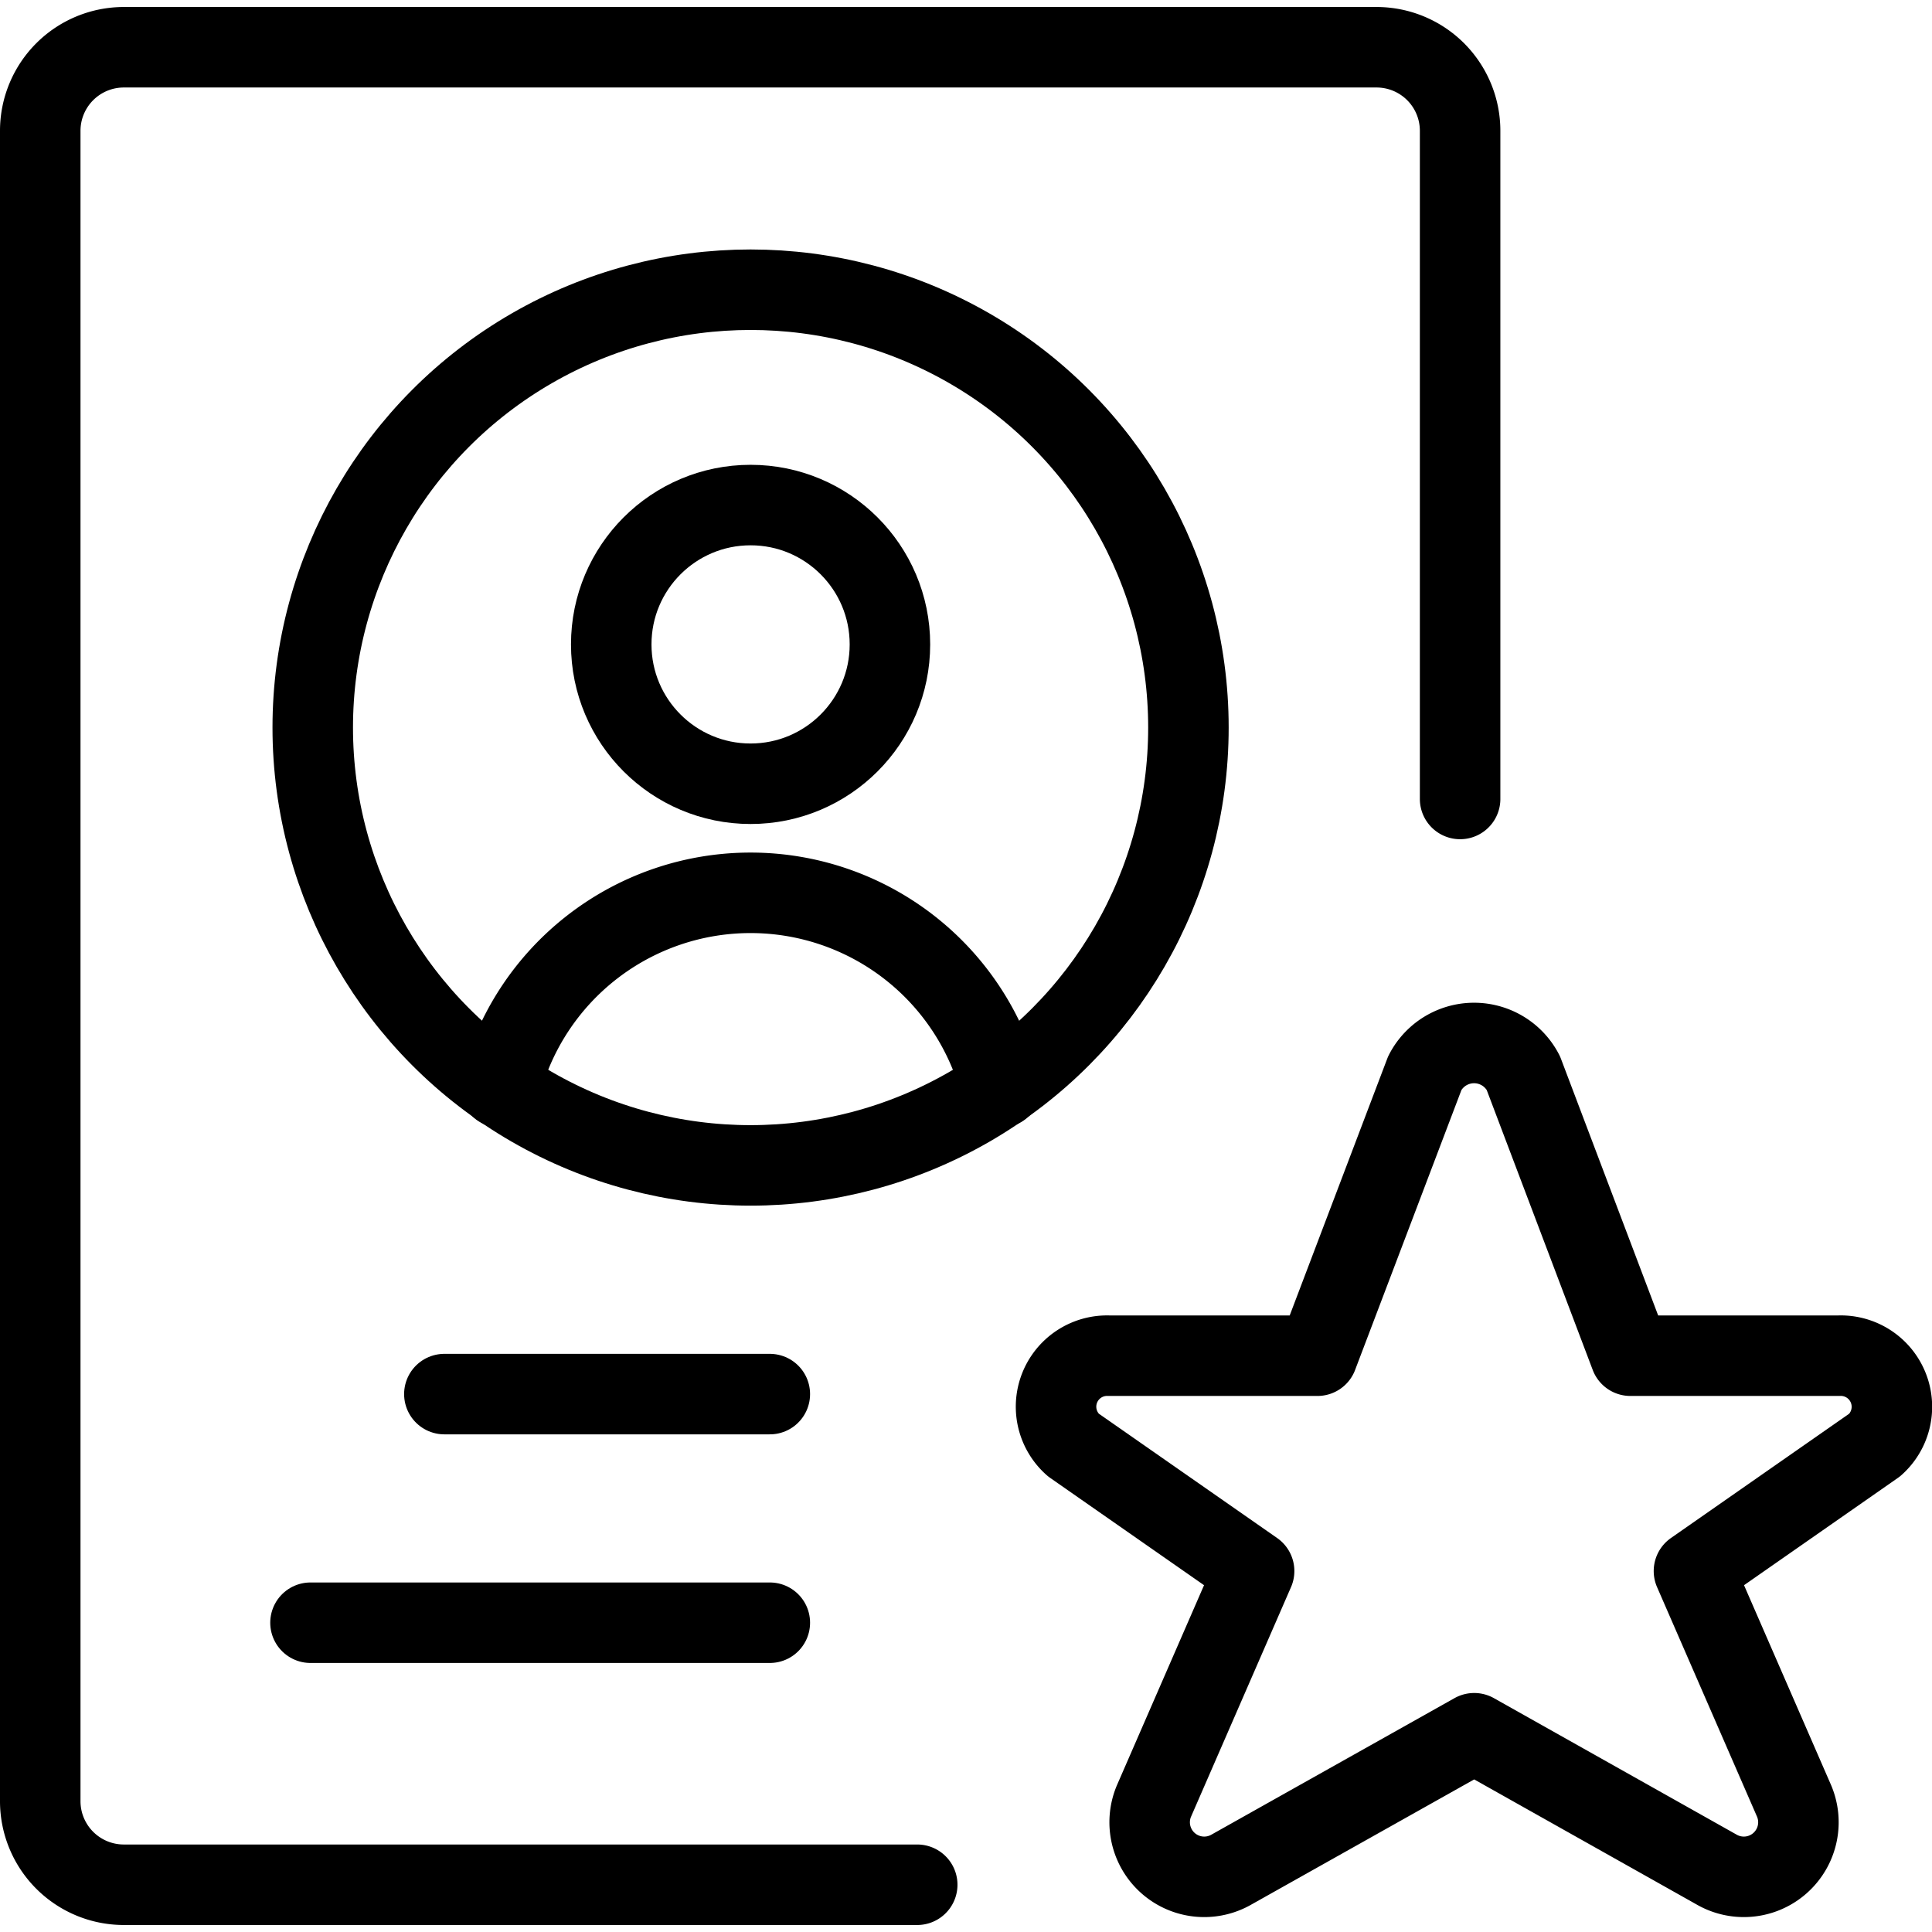
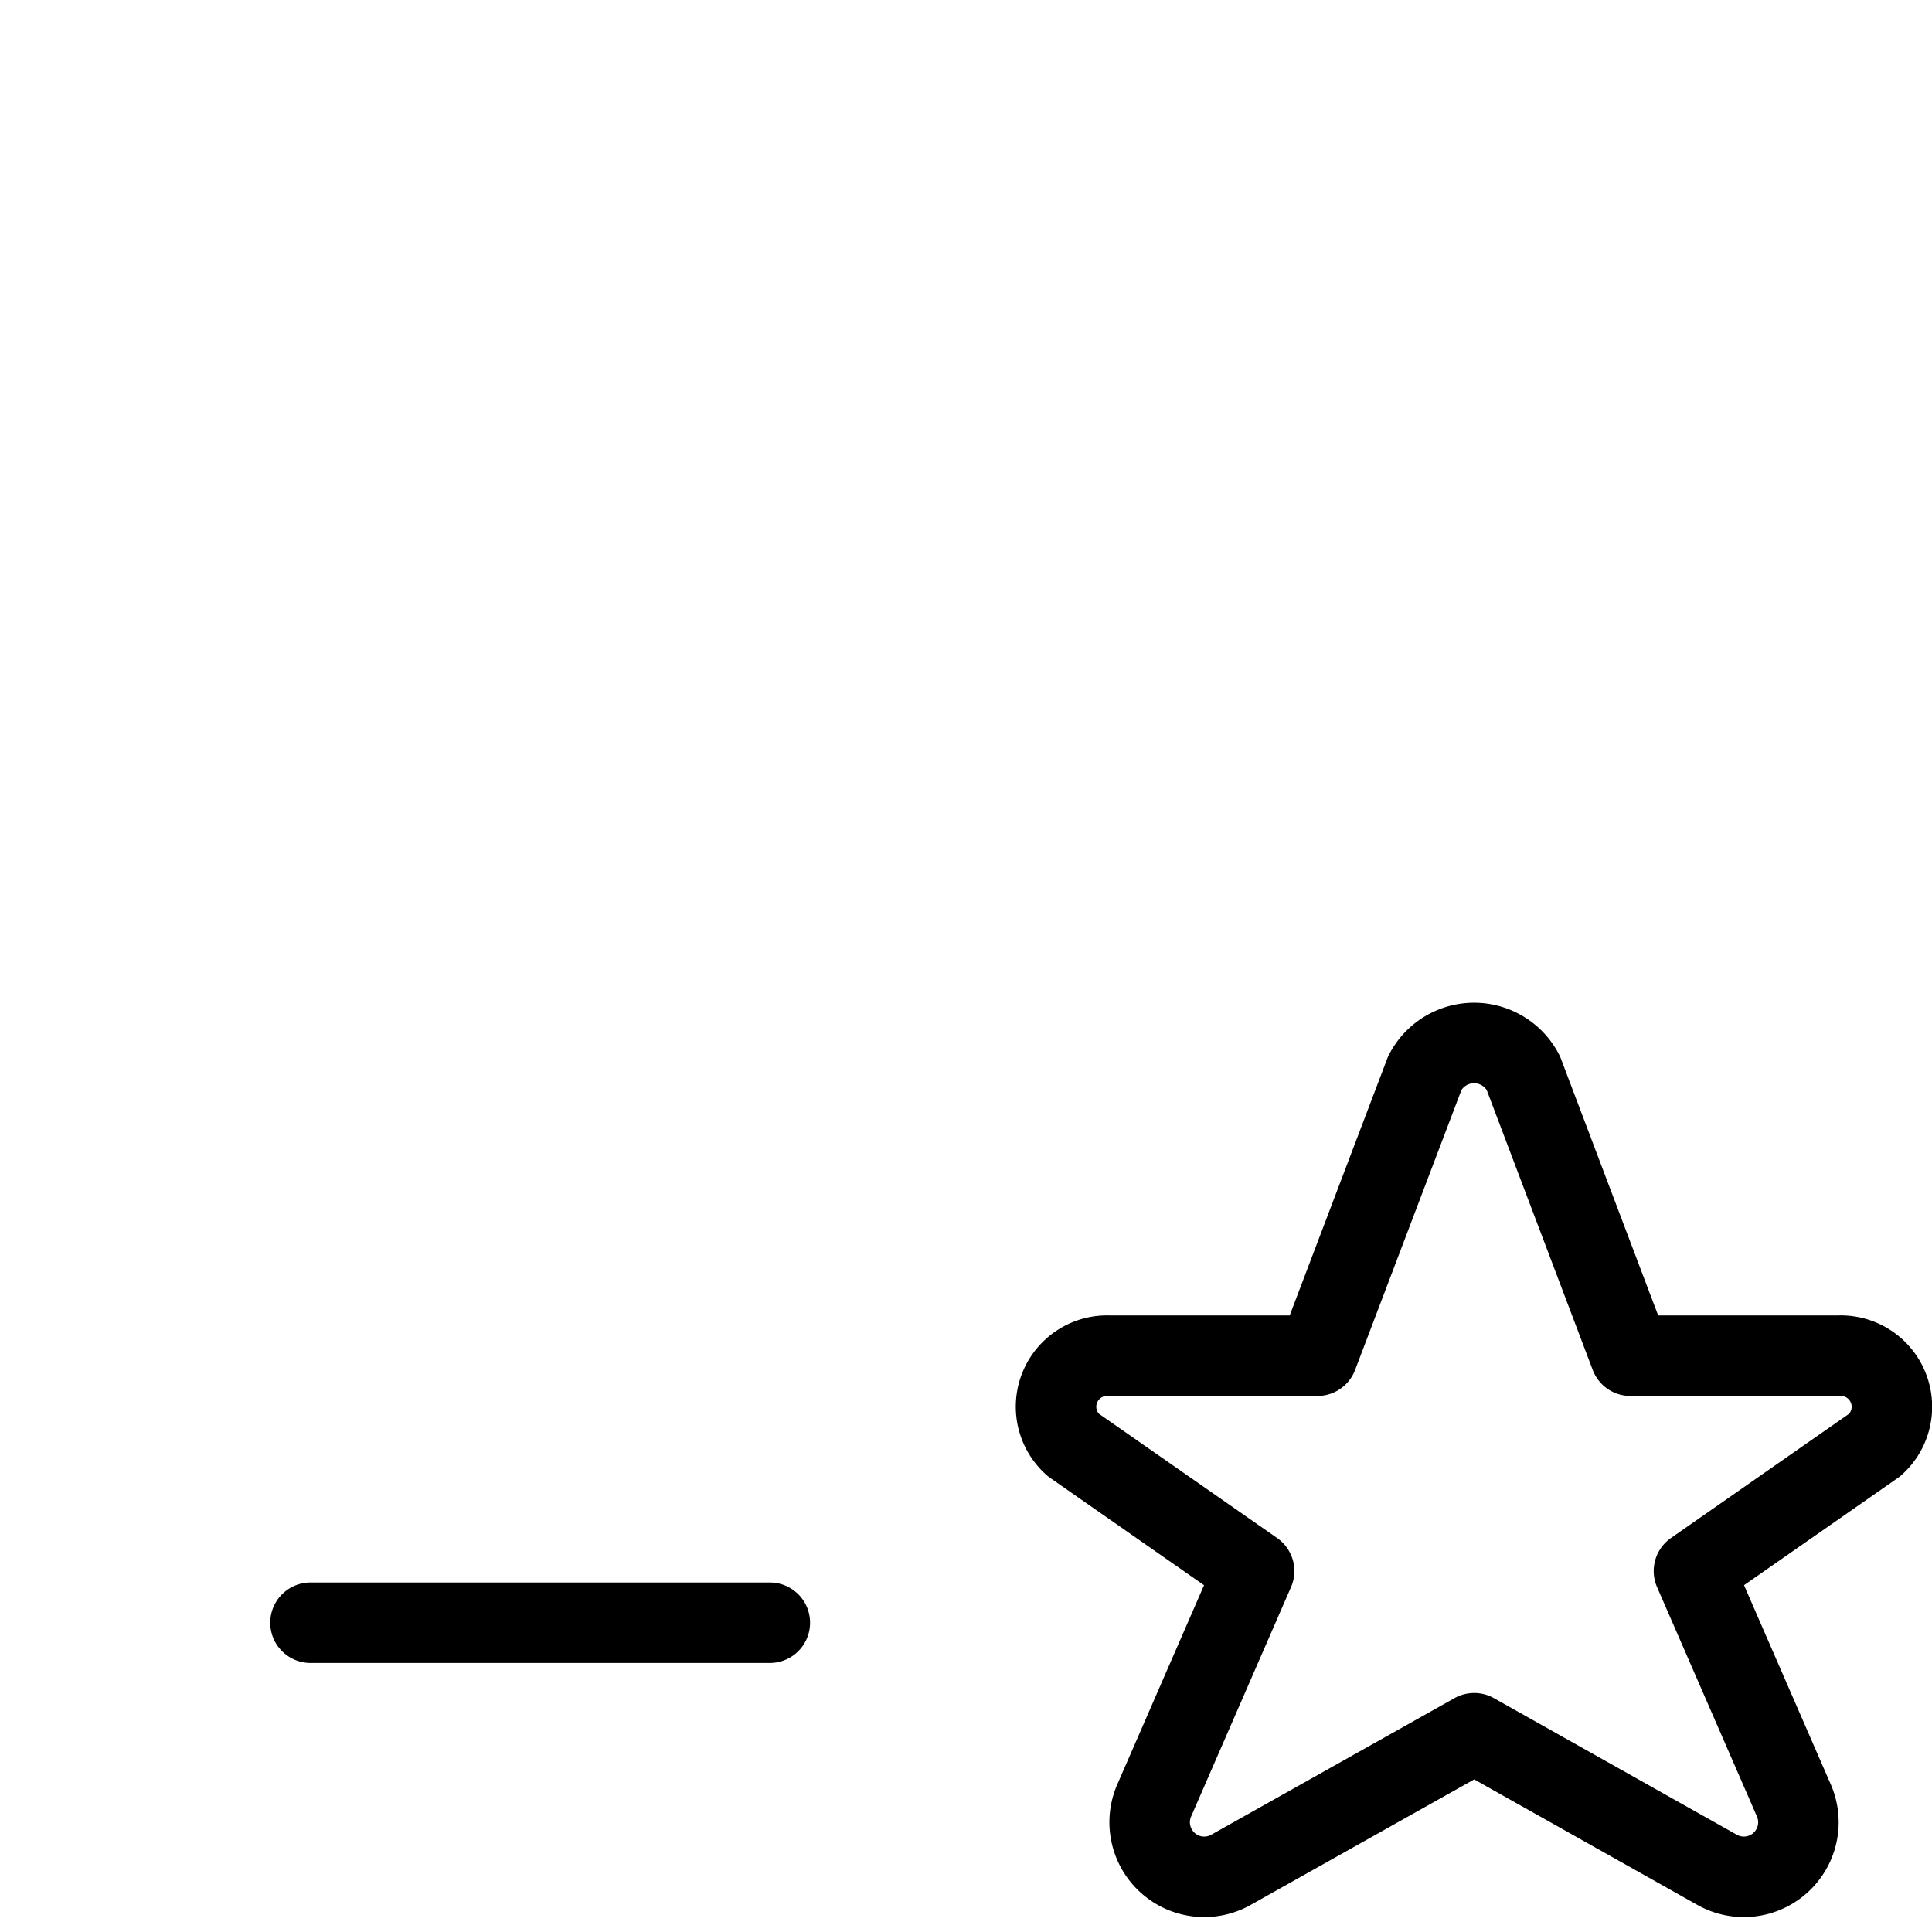
<svg xmlns="http://www.w3.org/2000/svg" viewBox="0 0 24 24">
  <g transform="matrix(1,0,0,1,0,0)">
    <defs>
      <style>.a{fill:none;stroke:#000000;stroke-linecap:round;stroke-linejoin:round;}</style>
    </defs>
-     <path class="a" d="M11.394,23.413H1.538A1.038,1.038,0,0,1,.5,22.375V1.625A1.038,1.038,0,0,1,1.538.587H17.1a1.038,1.038,0,0,1,1.038,1.038v8.3" />
    <path class="a" d="M18.923,13.329l1.33,3.512h2.589a.635.635,0,0,1,.448,1.108l-2.247,1.567,1.245,2.859a.678.678,0,0,1-.966.848l-3.009-1.692L15.3,23.223a.678.678,0,0,1-.966-.848l1.245-2.859-2.247-1.567a.634.634,0,0,1,.444-1.108h2.59L17.7,13.329A.688.688,0,0,1,18.923,13.329Z" />
-     <circle class="a" cx="9.324" cy="8.005" r="1.731" />
-     <path class="a" d="M12.433,13.507a3.209,3.209,0,0,0-6.219,0" />
-     <circle class="a" cx="9.324" cy="9.038" r="5.439" />
    <line class="a" x1="3.857" y1="20.158" x2="9.563" y2="20.158" />
-     <line class="a" x1="5.52" y1="17.318" x2="9.563" y2="17.318" />
  </g>
</svg>